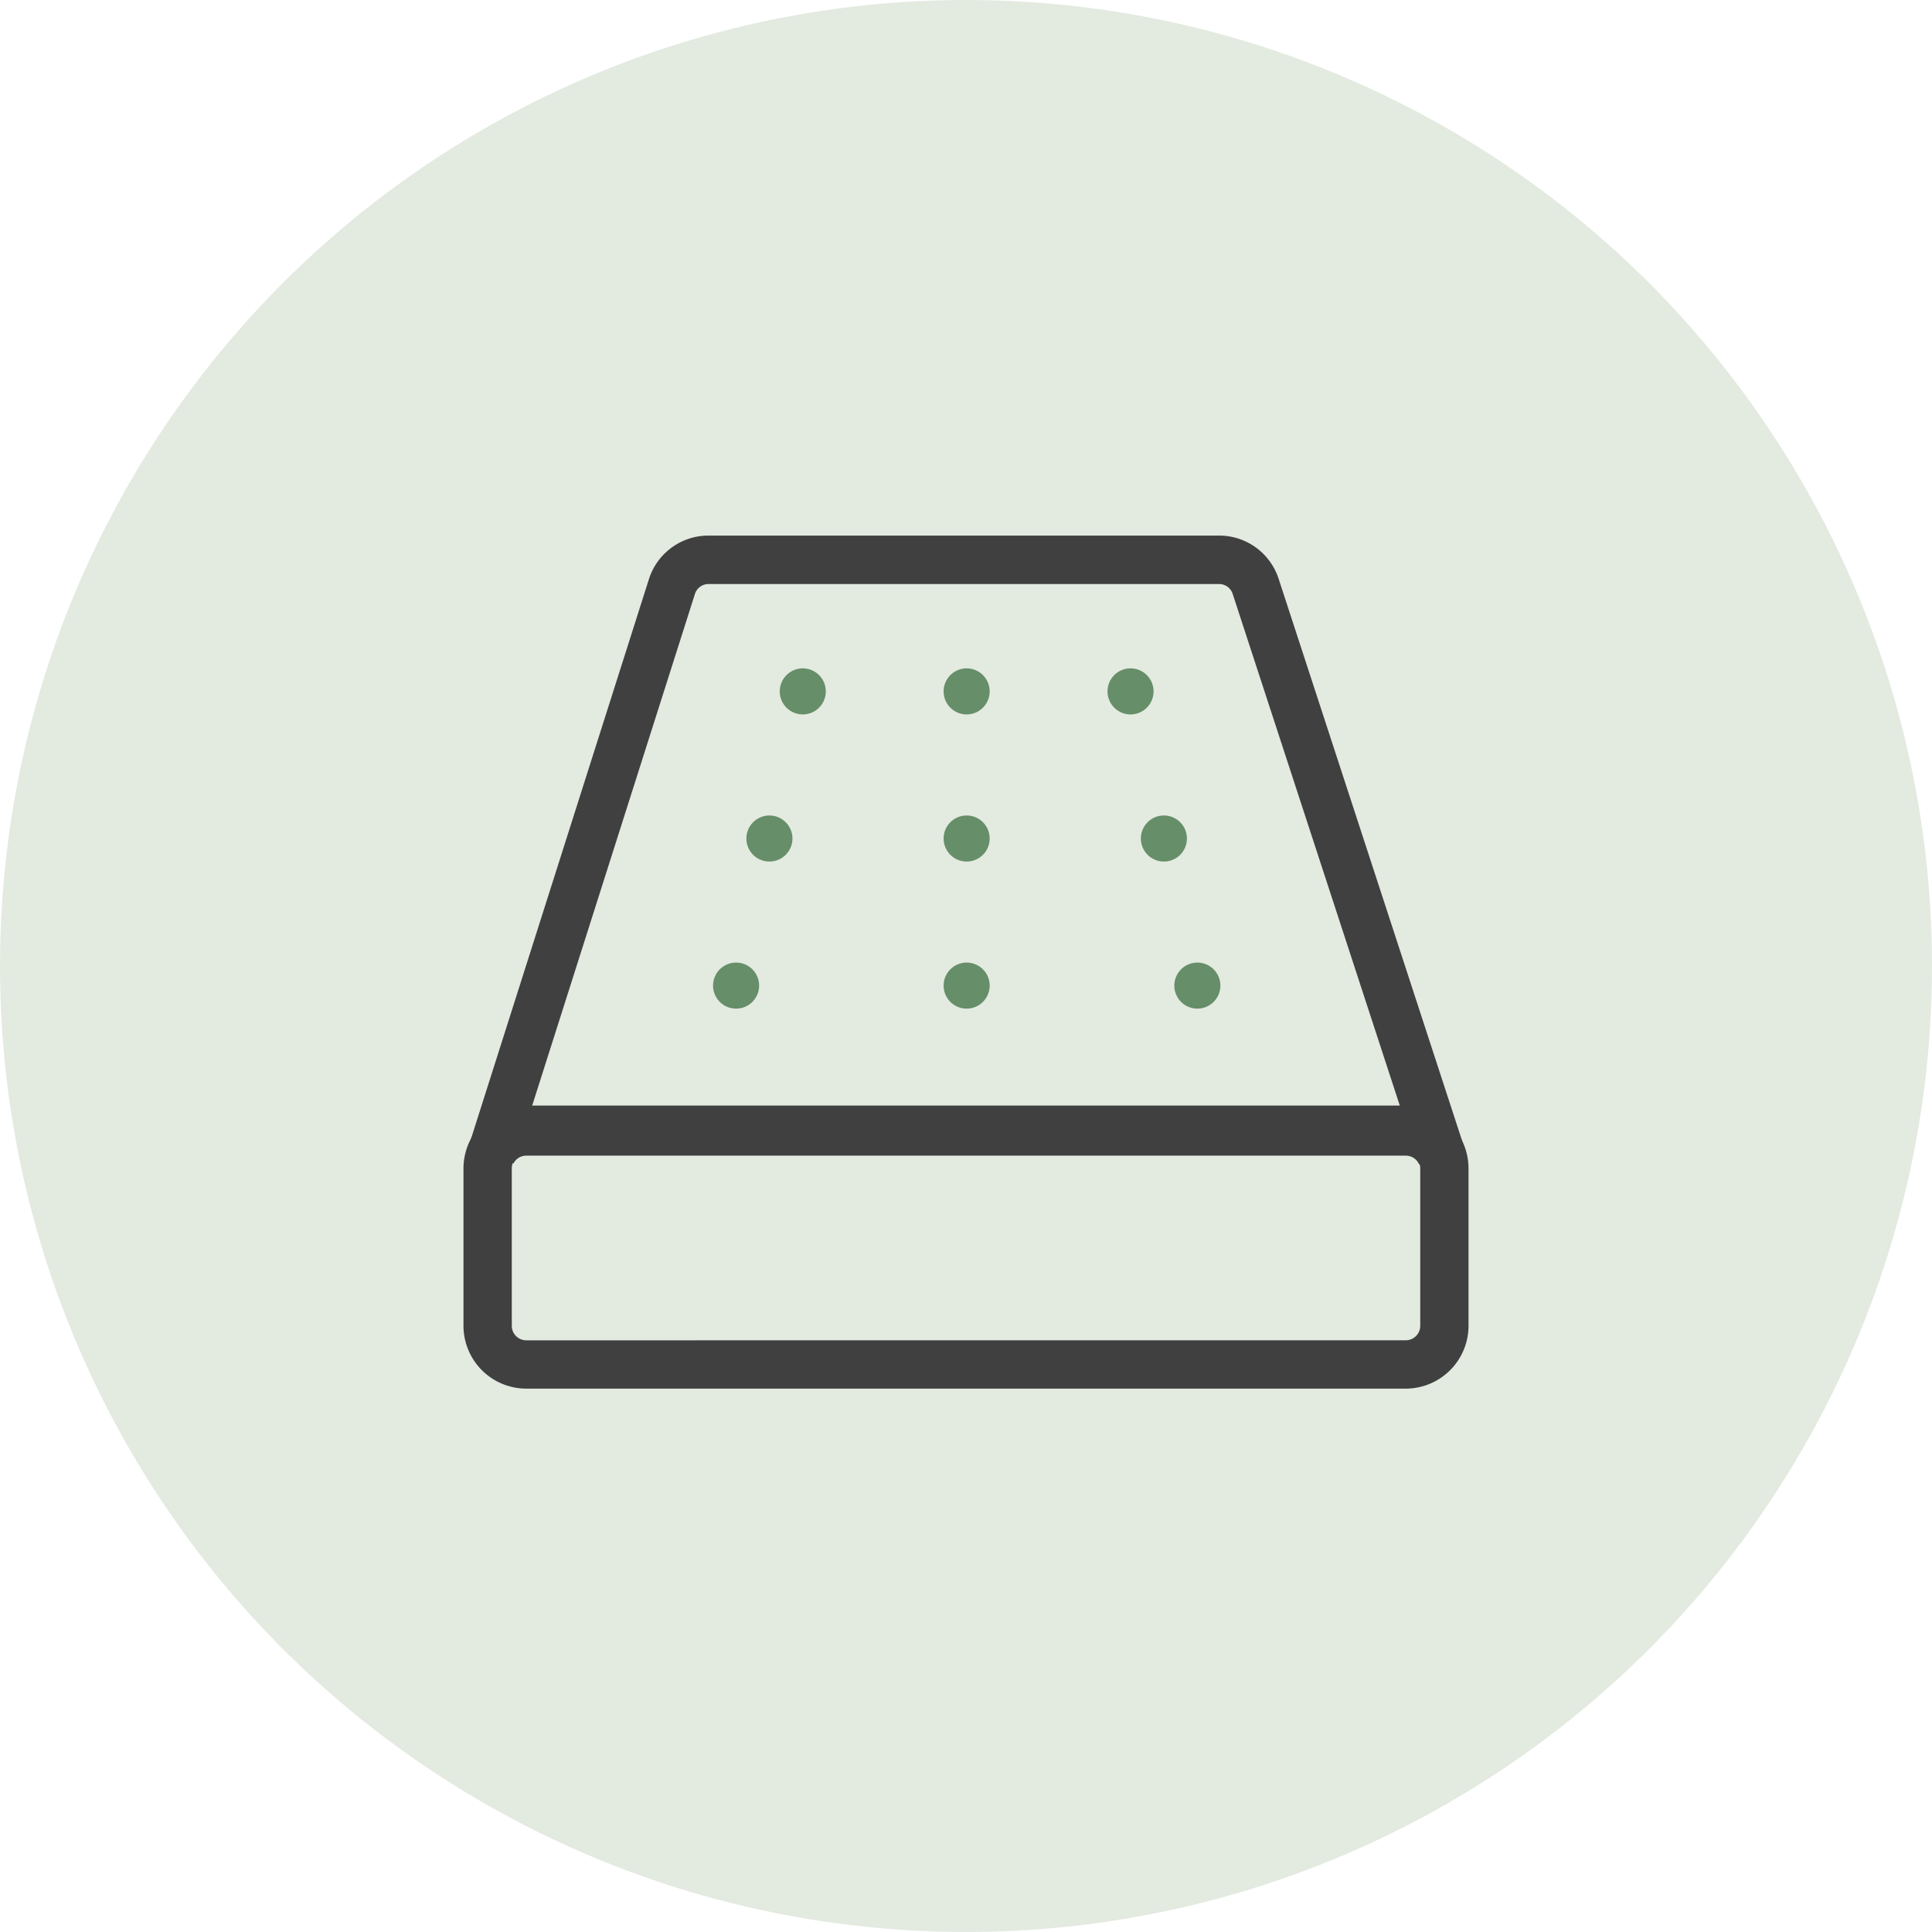
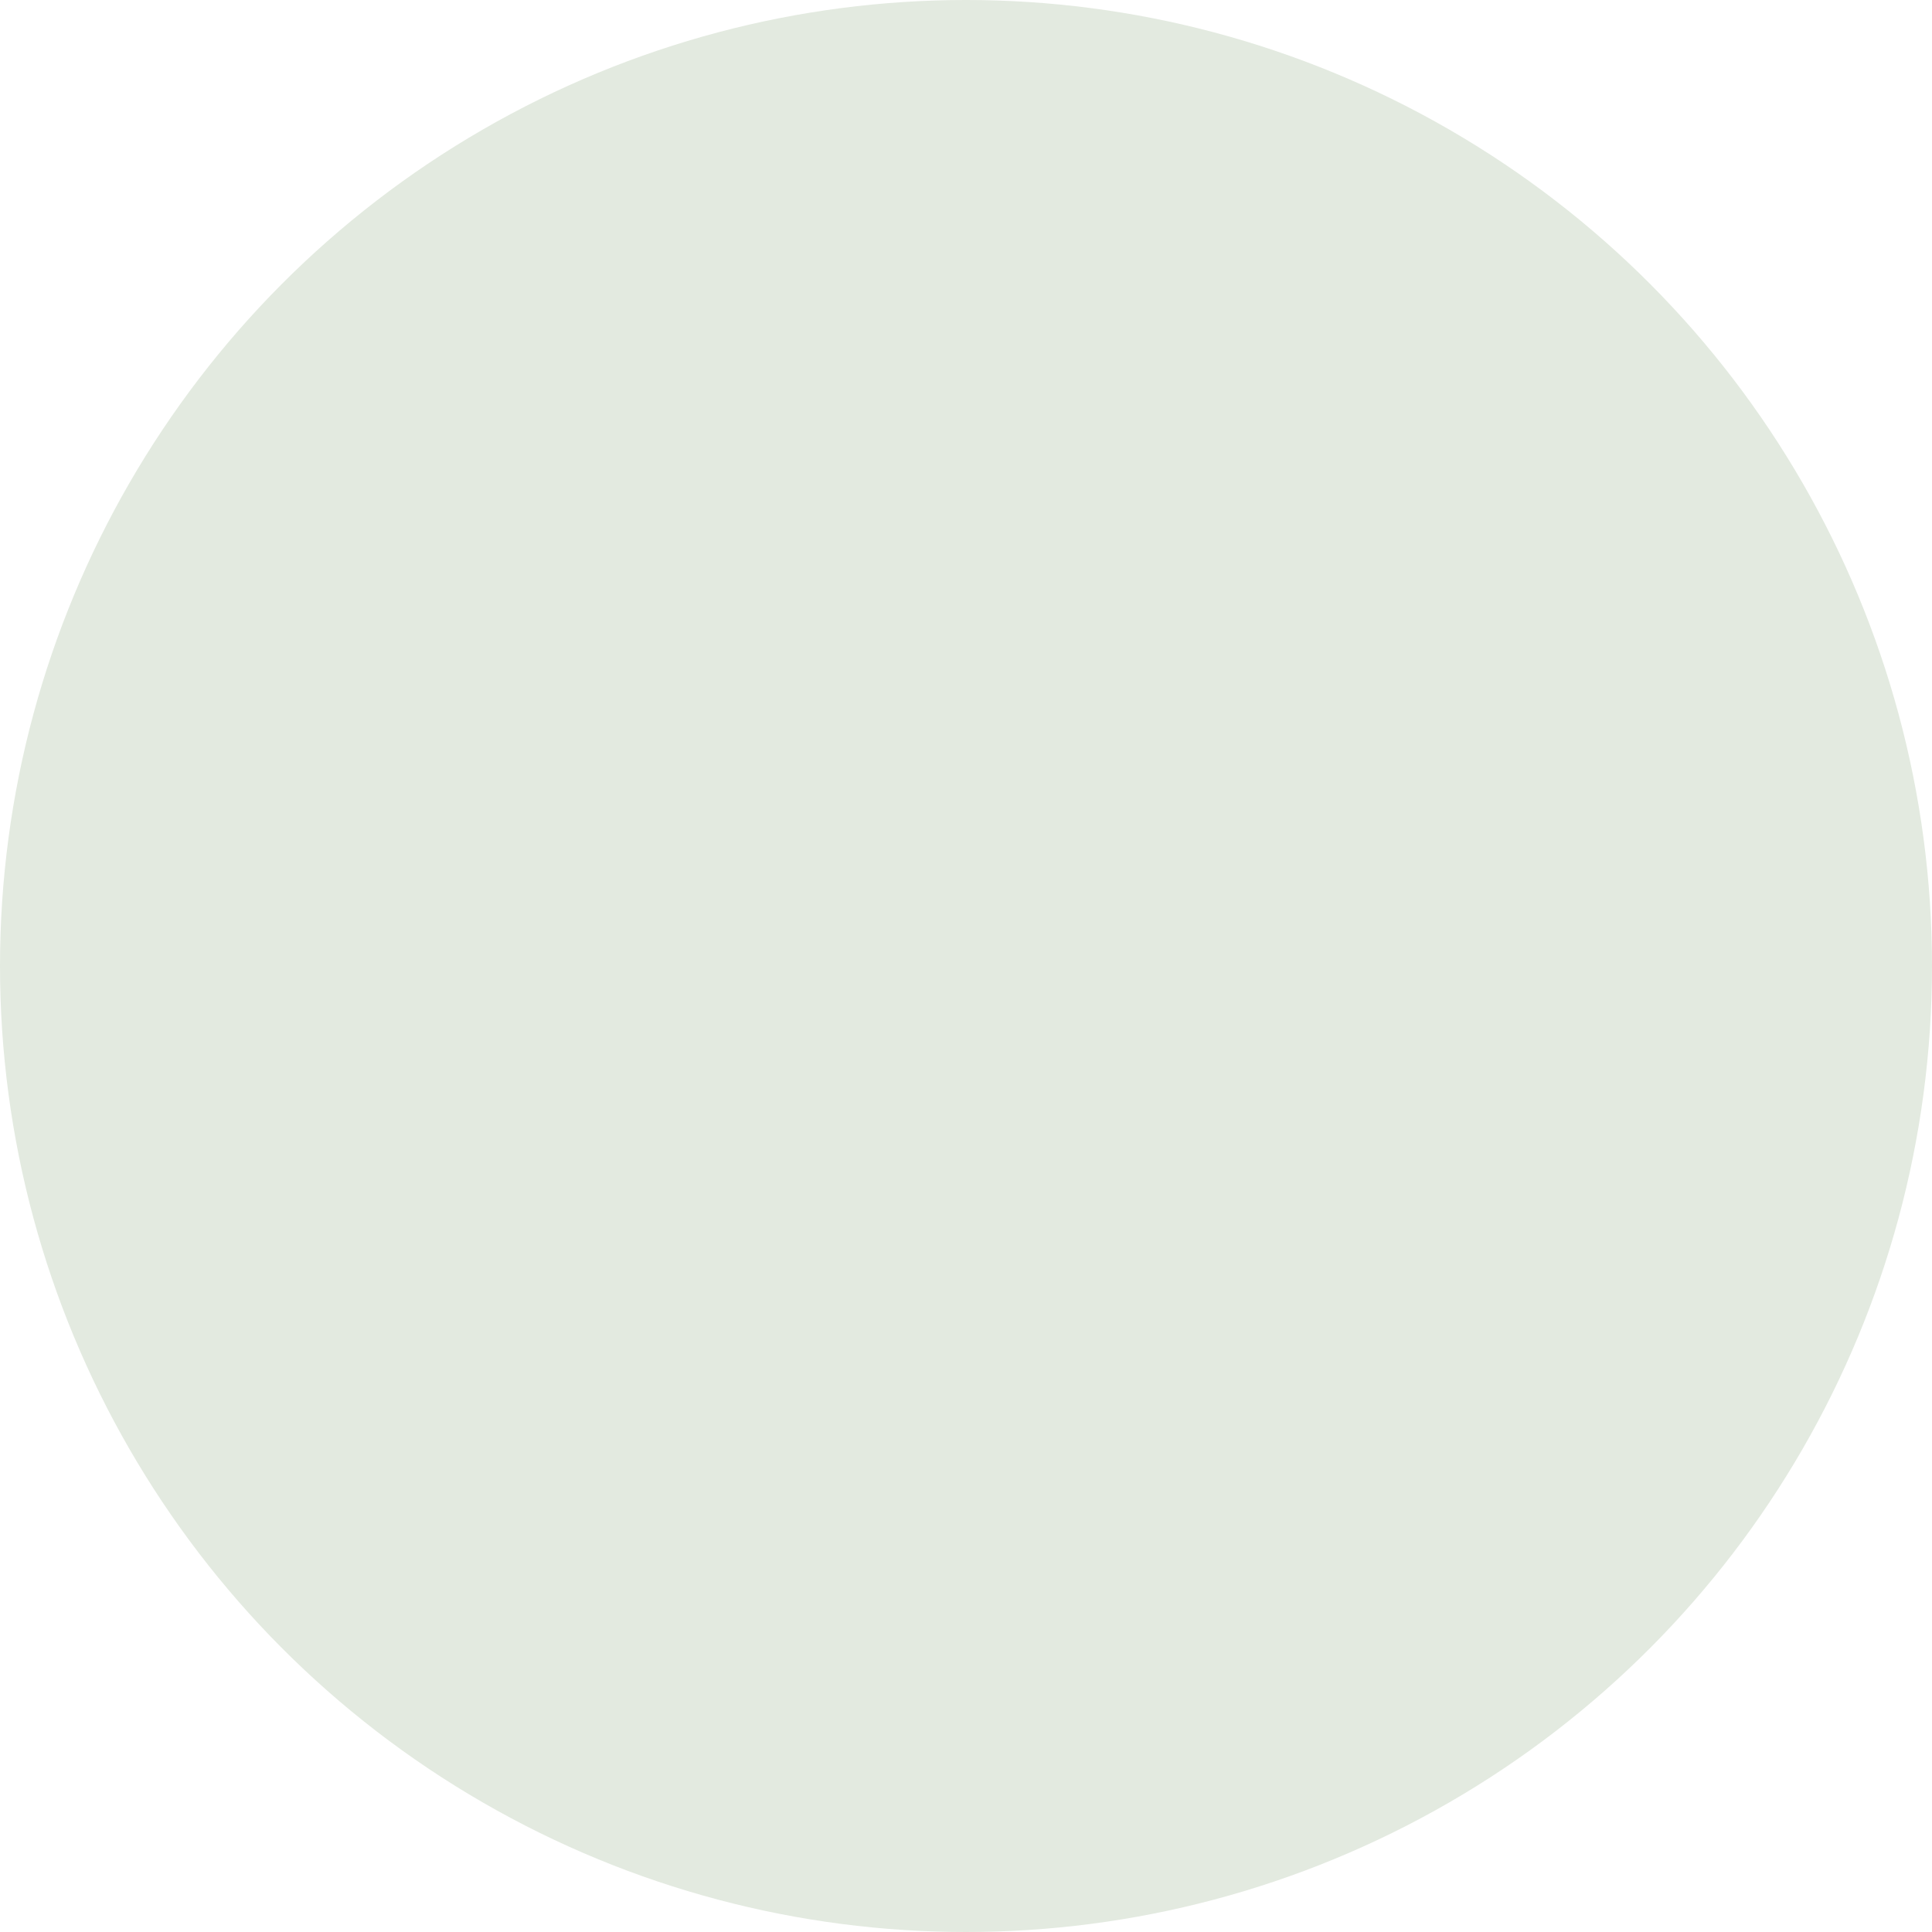
<svg xmlns="http://www.w3.org/2000/svg" width="60" height="60">
  <g transform="translate(-7365 23534)">
    <circle cx="30" cy="30" r="30" transform="translate(7365 -23534)" fill="#e3eae0" />
-     <path d="M7381.34-23499.665h27.321a1.952 1.952 0 0 1 1.945 1.955v4.88a1.952 1.952 0 0 1-1.946 1.955h-27.32a1.952 1.952 0 0 1-1.946-1.955v-4.88a1.952 1.952 0 0 1 1.946-1.955Zm27.321 7.289a.451.451 0 0 0 .446-.455v-4.879a.451.451 0 0 0-.446-.455h-27.321a.451.451 0 0 0-.446.455v4.88a.451.451 0 0 0 .446.455Z" fill="#404040" />
-     <path d="M7409.072-23497.837a.446.446 0 0 0-.411-.273h-27.319a.444.444 0 0 0-.395.241l-1.38-.574 5.585-17.568a1.939 1.939 0 0 1 1.854-1.356h15.853a1.941 1.941 0 0 1 1.85 1.342l5.767 17.664Zm-27.562-1.773h26.98l-5.208-15.946a.444.444 0 0 0-.424-.307h-15.852a.444.444 0 0 0-.424.307Z" fill="#404040" />
-     <path d="M7395.735-23503.391a.715.715 0 1 1-.715-.715.715.715 0 0 1 .715.715m0-4.568a.715.715 0 1 1-.715-.715.715.715 0 0 1 .715.715m0-4.569a.715.715 0 1 1-.715-.715.715.715 0 0 1 .715.715m-7.16 9.137a.715.715 0 1 1-.715-.715.715.715 0 0 1 .715.715m1.035-4.568a.715.715 0 1 1-.715-.715.715.715 0 0 1 .715.715m1.036-4.569a.715.715 0 1 1-.715-.715.715.715 0 0 1 .715.715m10.824 9.137a.715.715 0 1 0 .715-.715.715.715 0 0 0-.715.715m-1.039-4.568a.715.715 0 1 0 .715-.715.715.715 0 0 0-.715.715m-1.036-4.569a.715.715 0 1 0 .715-.715.715.715 0 0 0-.715.715" fill="#668e68" />
  </g>
</svg>